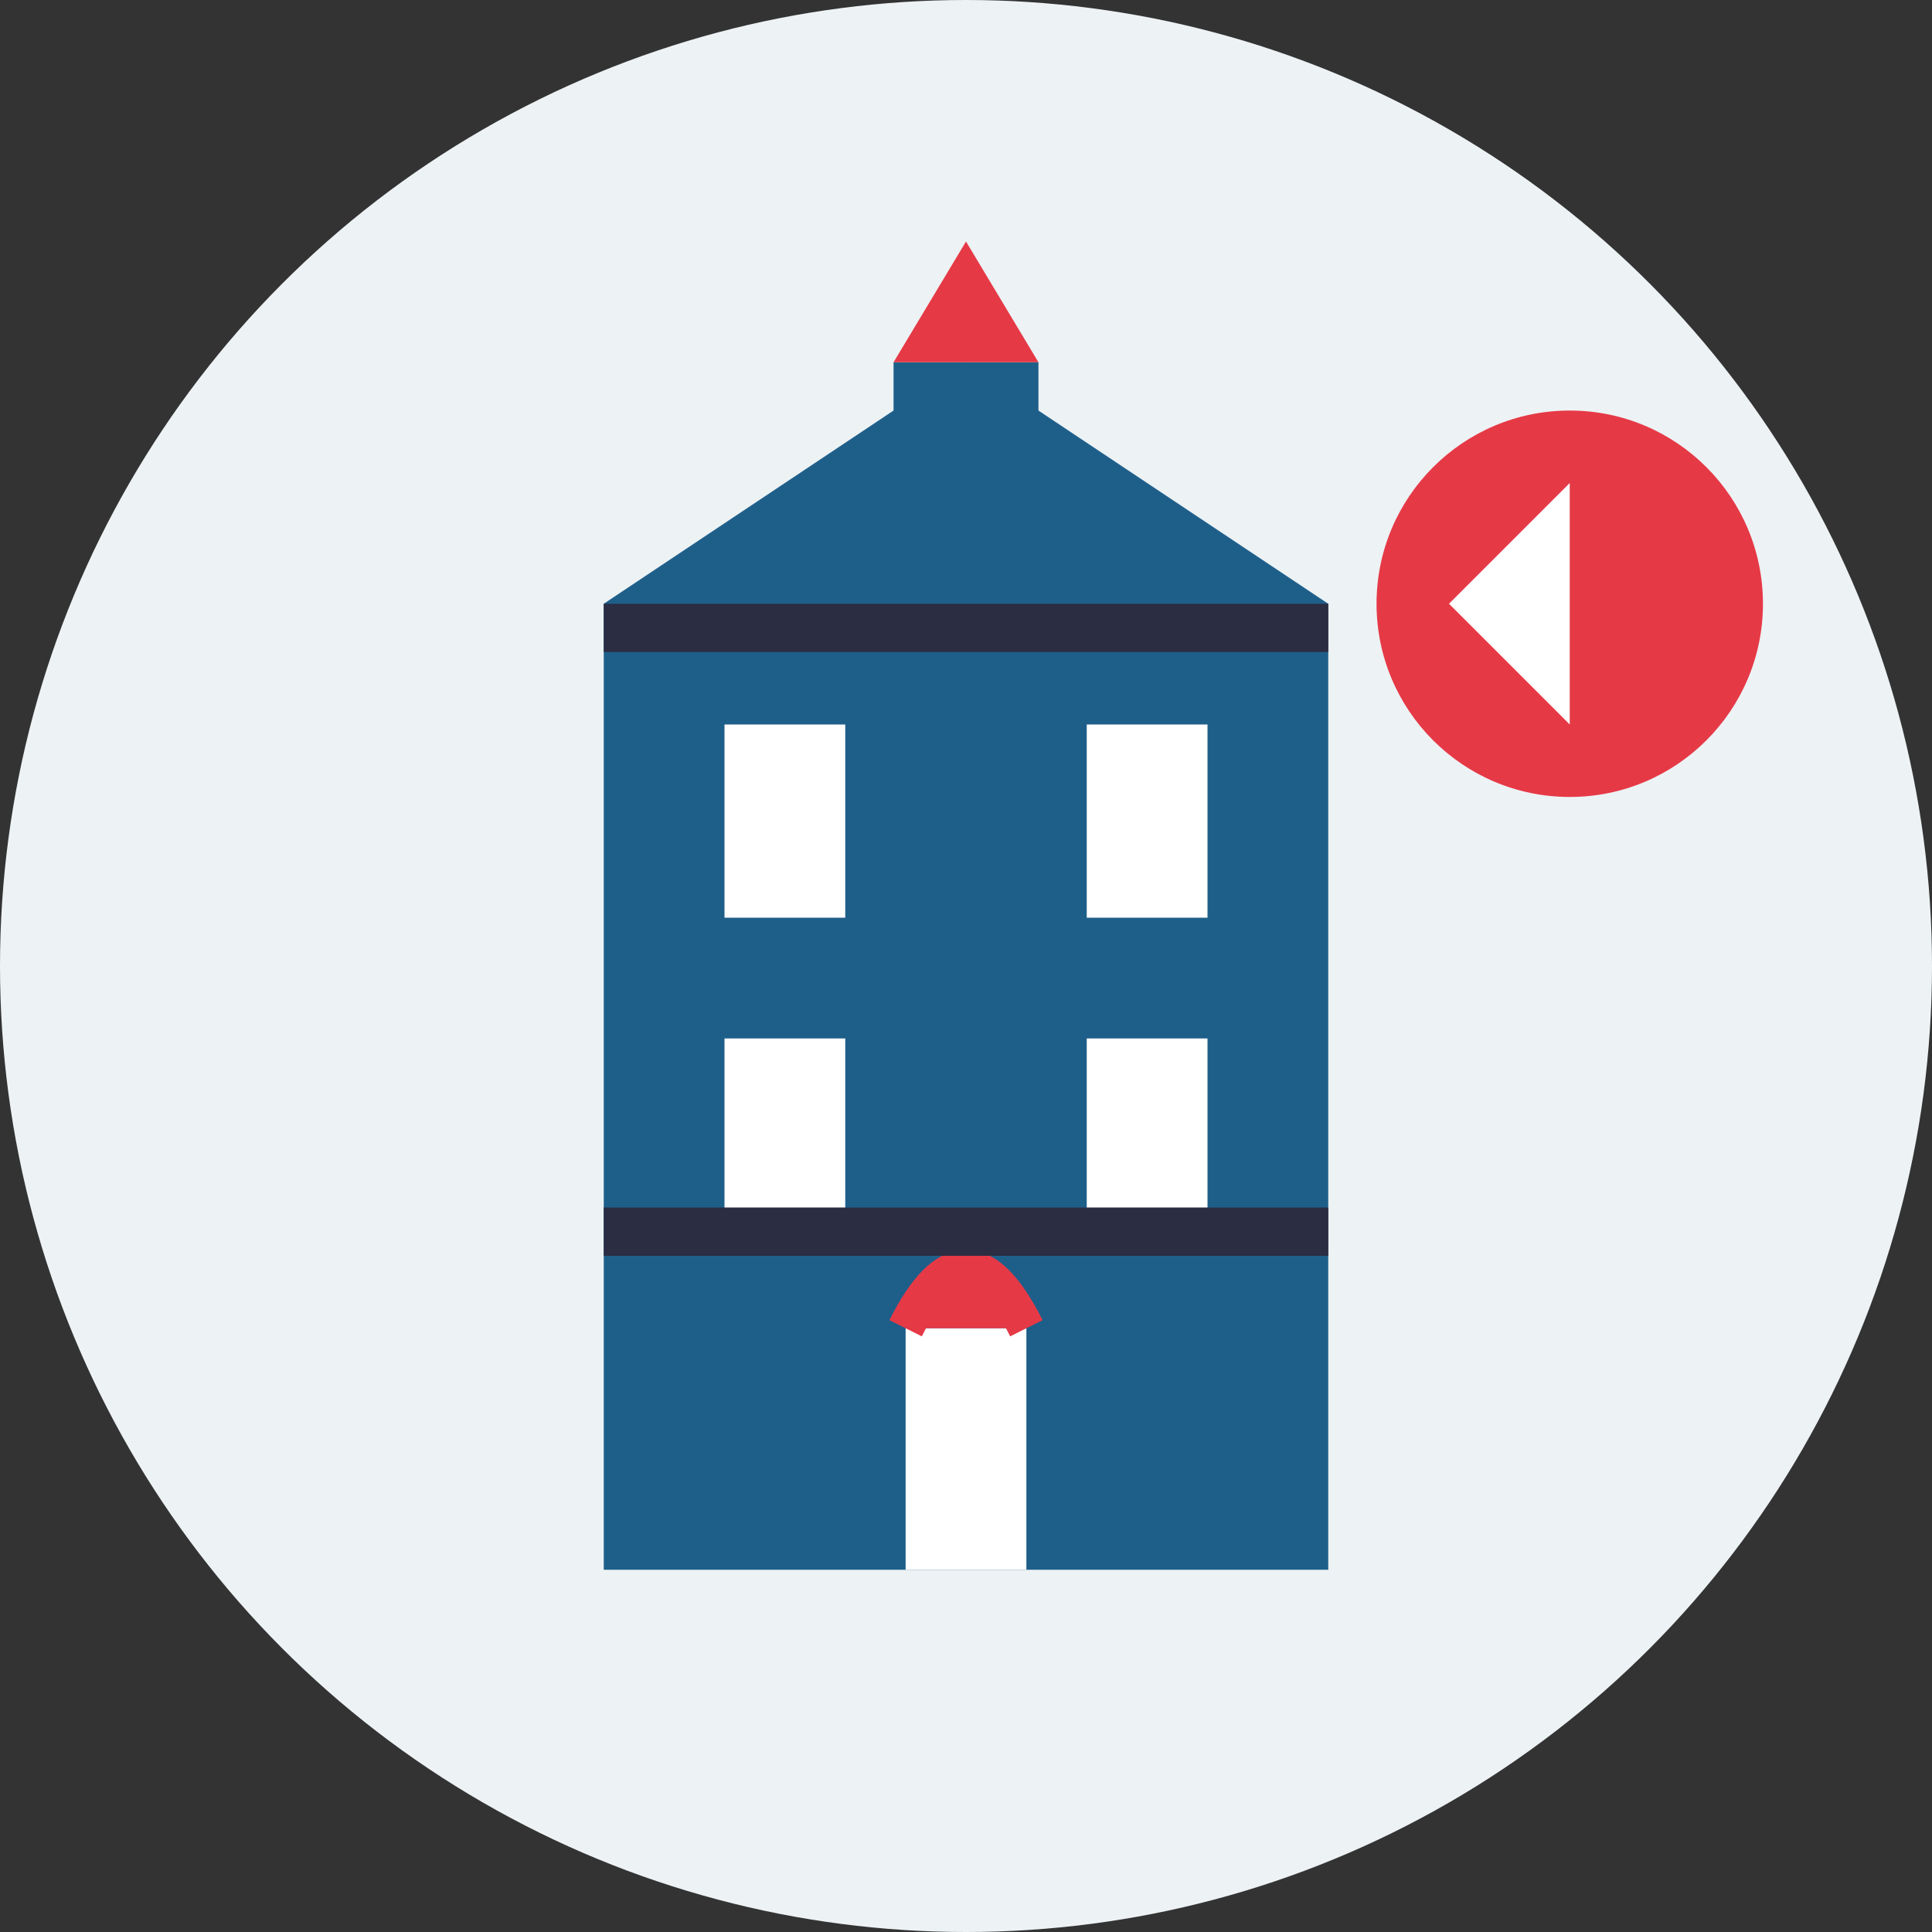
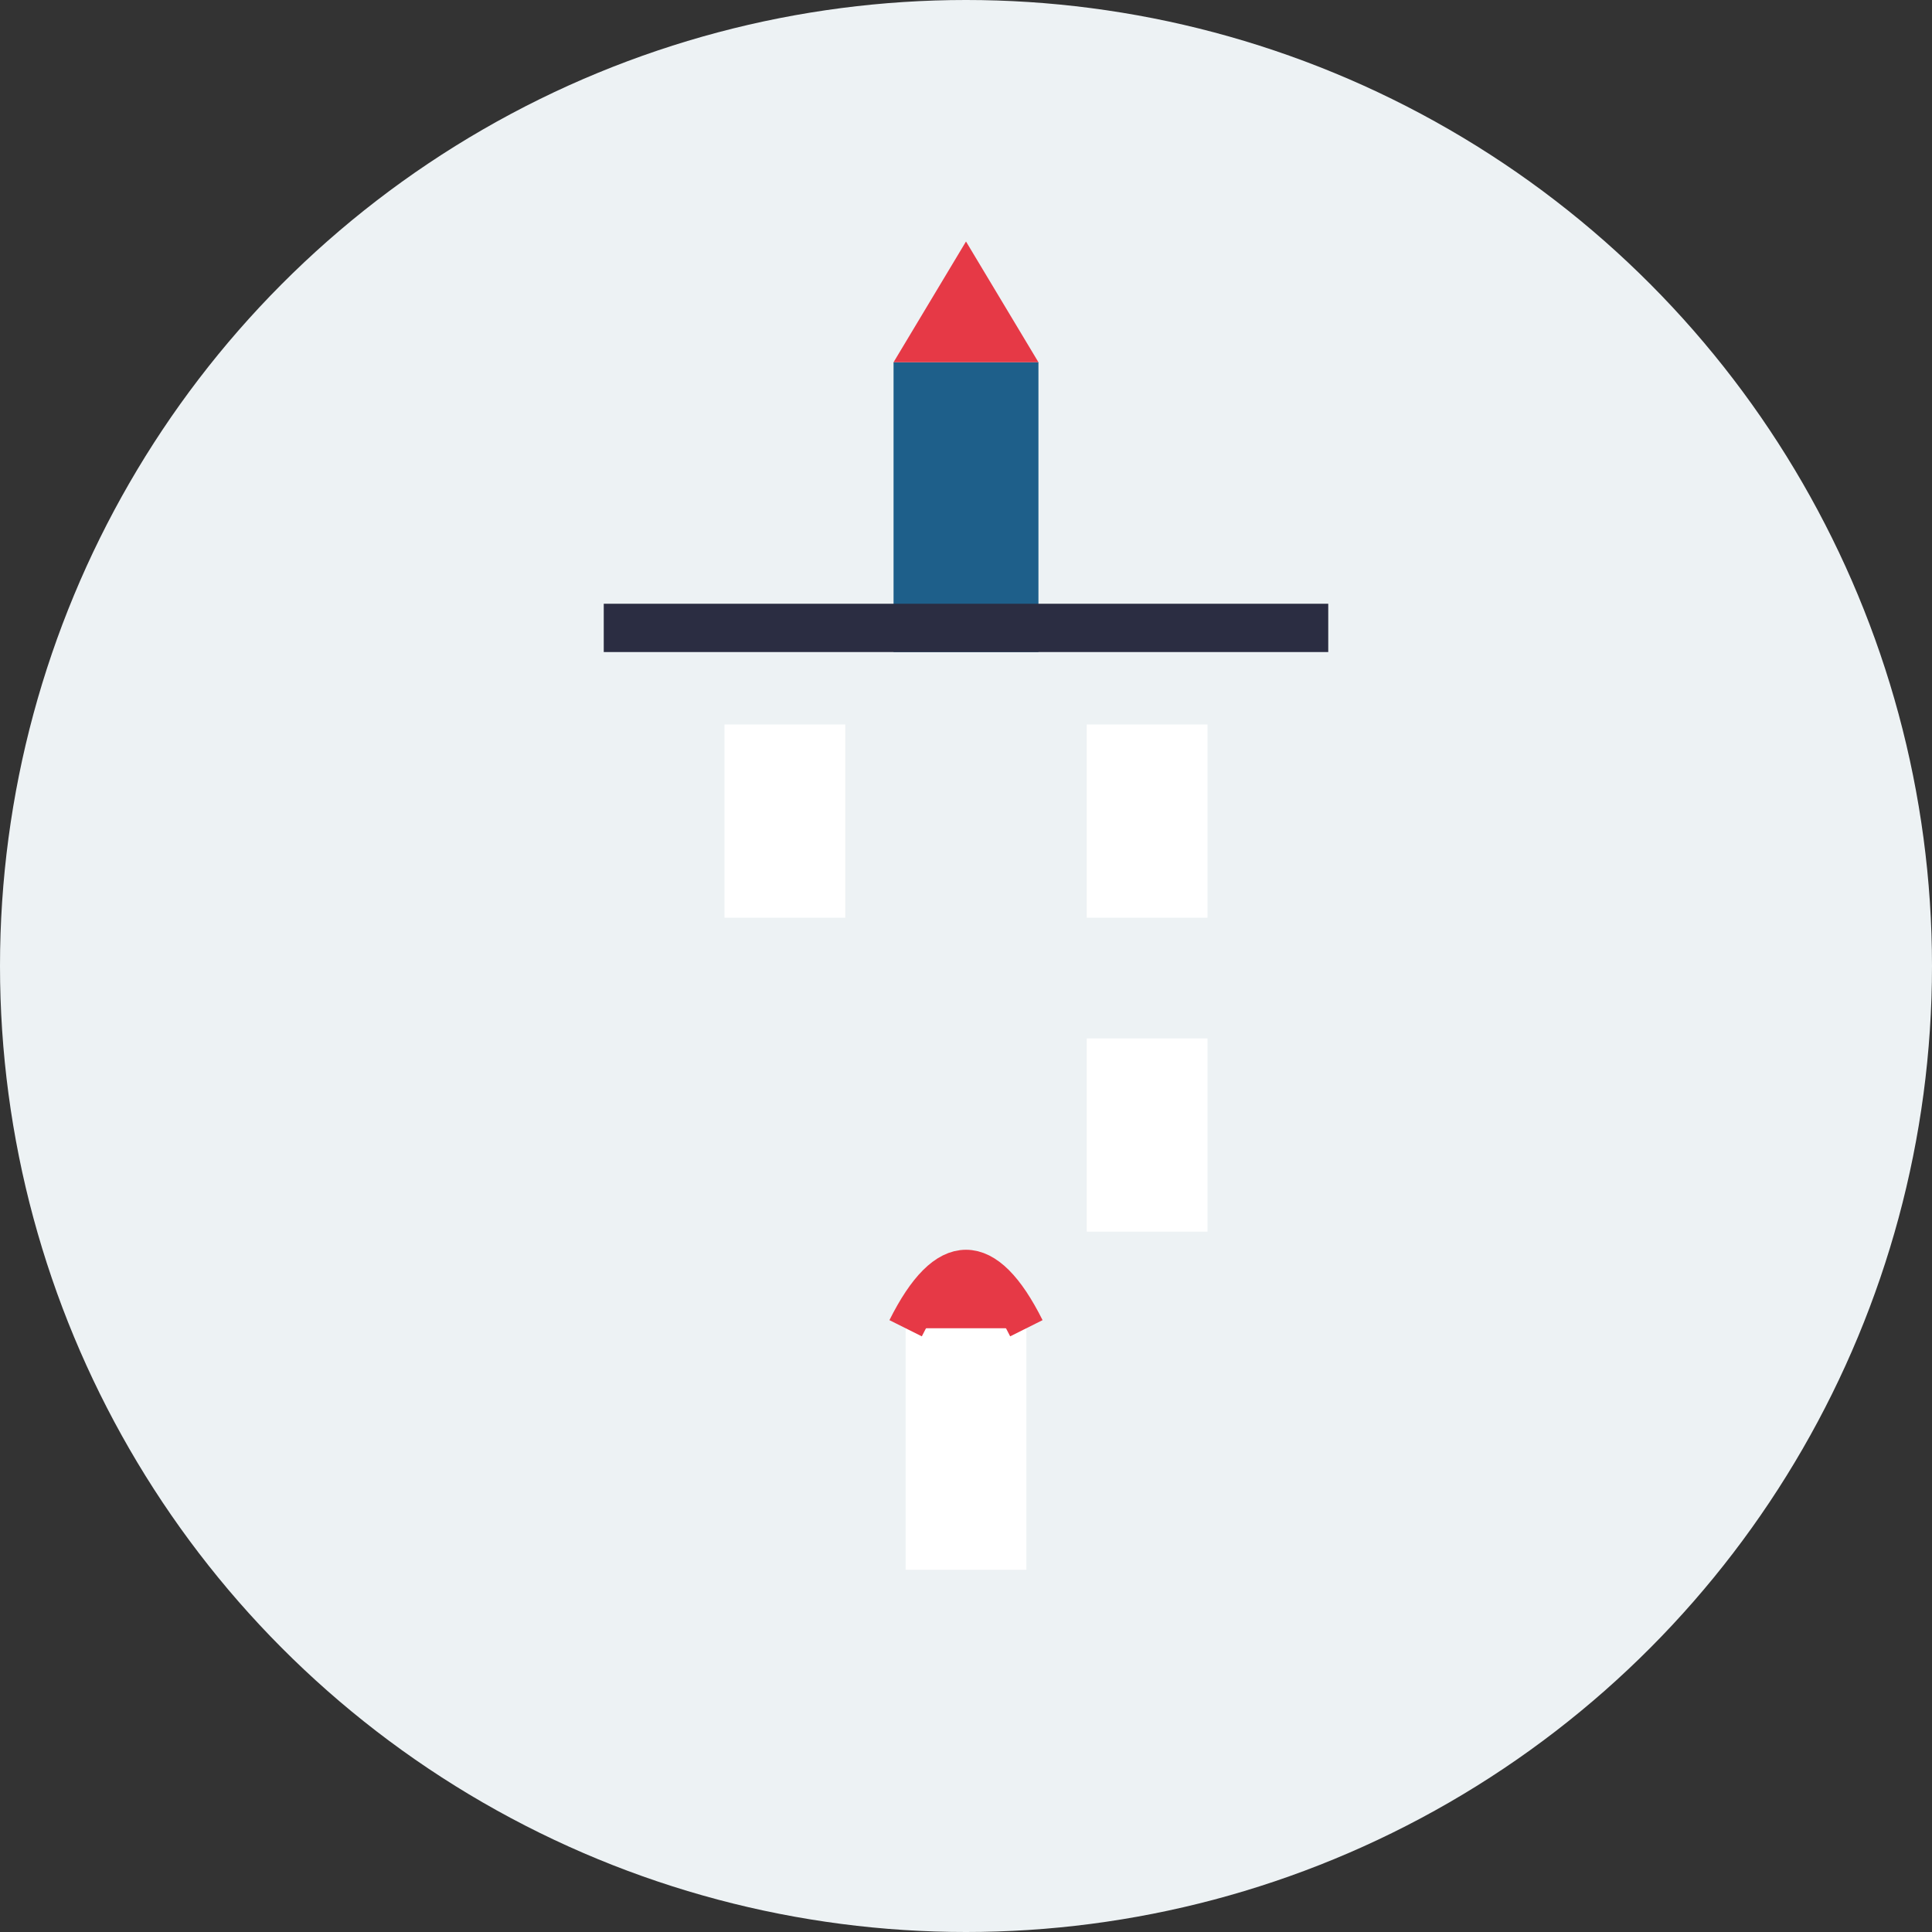
<svg xmlns="http://www.w3.org/2000/svg" width="80" height="80" viewBox="0 0 80 80">
  <rect x="0" y="0" width="80" height="80" fill="#333333" stroke="none" />
  <style>
    .bg { fill: #edf2f4; }
    .landmark { fill: #1e5f8a; }
    .accent { fill: #e63946; }
    .detail { fill: #2b2d42; }
    .window { fill: #ffffff; }
  </style>
  <circle class="bg" cx="40" cy="40" r="40" />
-   <polygon class="landmark" points="25,65 55,65 55,25 40,15 25,25" />
  <rect class="landmark" x="37" y="15" width="6" height="12" />
  <polygon class="accent" points="37,15 43,15 40,10" />
  <rect class="window" x="30" y="30" width="5" height="8" />
  <rect class="window" x="45" y="30" width="5" height="8" />
-   <rect class="window" x="30" y="43" width="5" height="8" />
  <rect class="window" x="45" y="43" width="5" height="8" />
  <rect class="window" x="37.5" y="55" width="5" height="10" />
  <path class="accent" d="M37.5 55 Q40 50 42.5 55" fill="none" stroke="#e63946" stroke-width="1.5" />
  <rect class="detail" x="25" y="25" width="30" height="2" />
-   <rect class="detail" x="25" y="50" width="30" height="2" />
-   <circle class="accent" cx="65" cy="25" r="8" />
-   <path class="window" d="M65 20 L65 30 L60 25 Z" />
</svg>